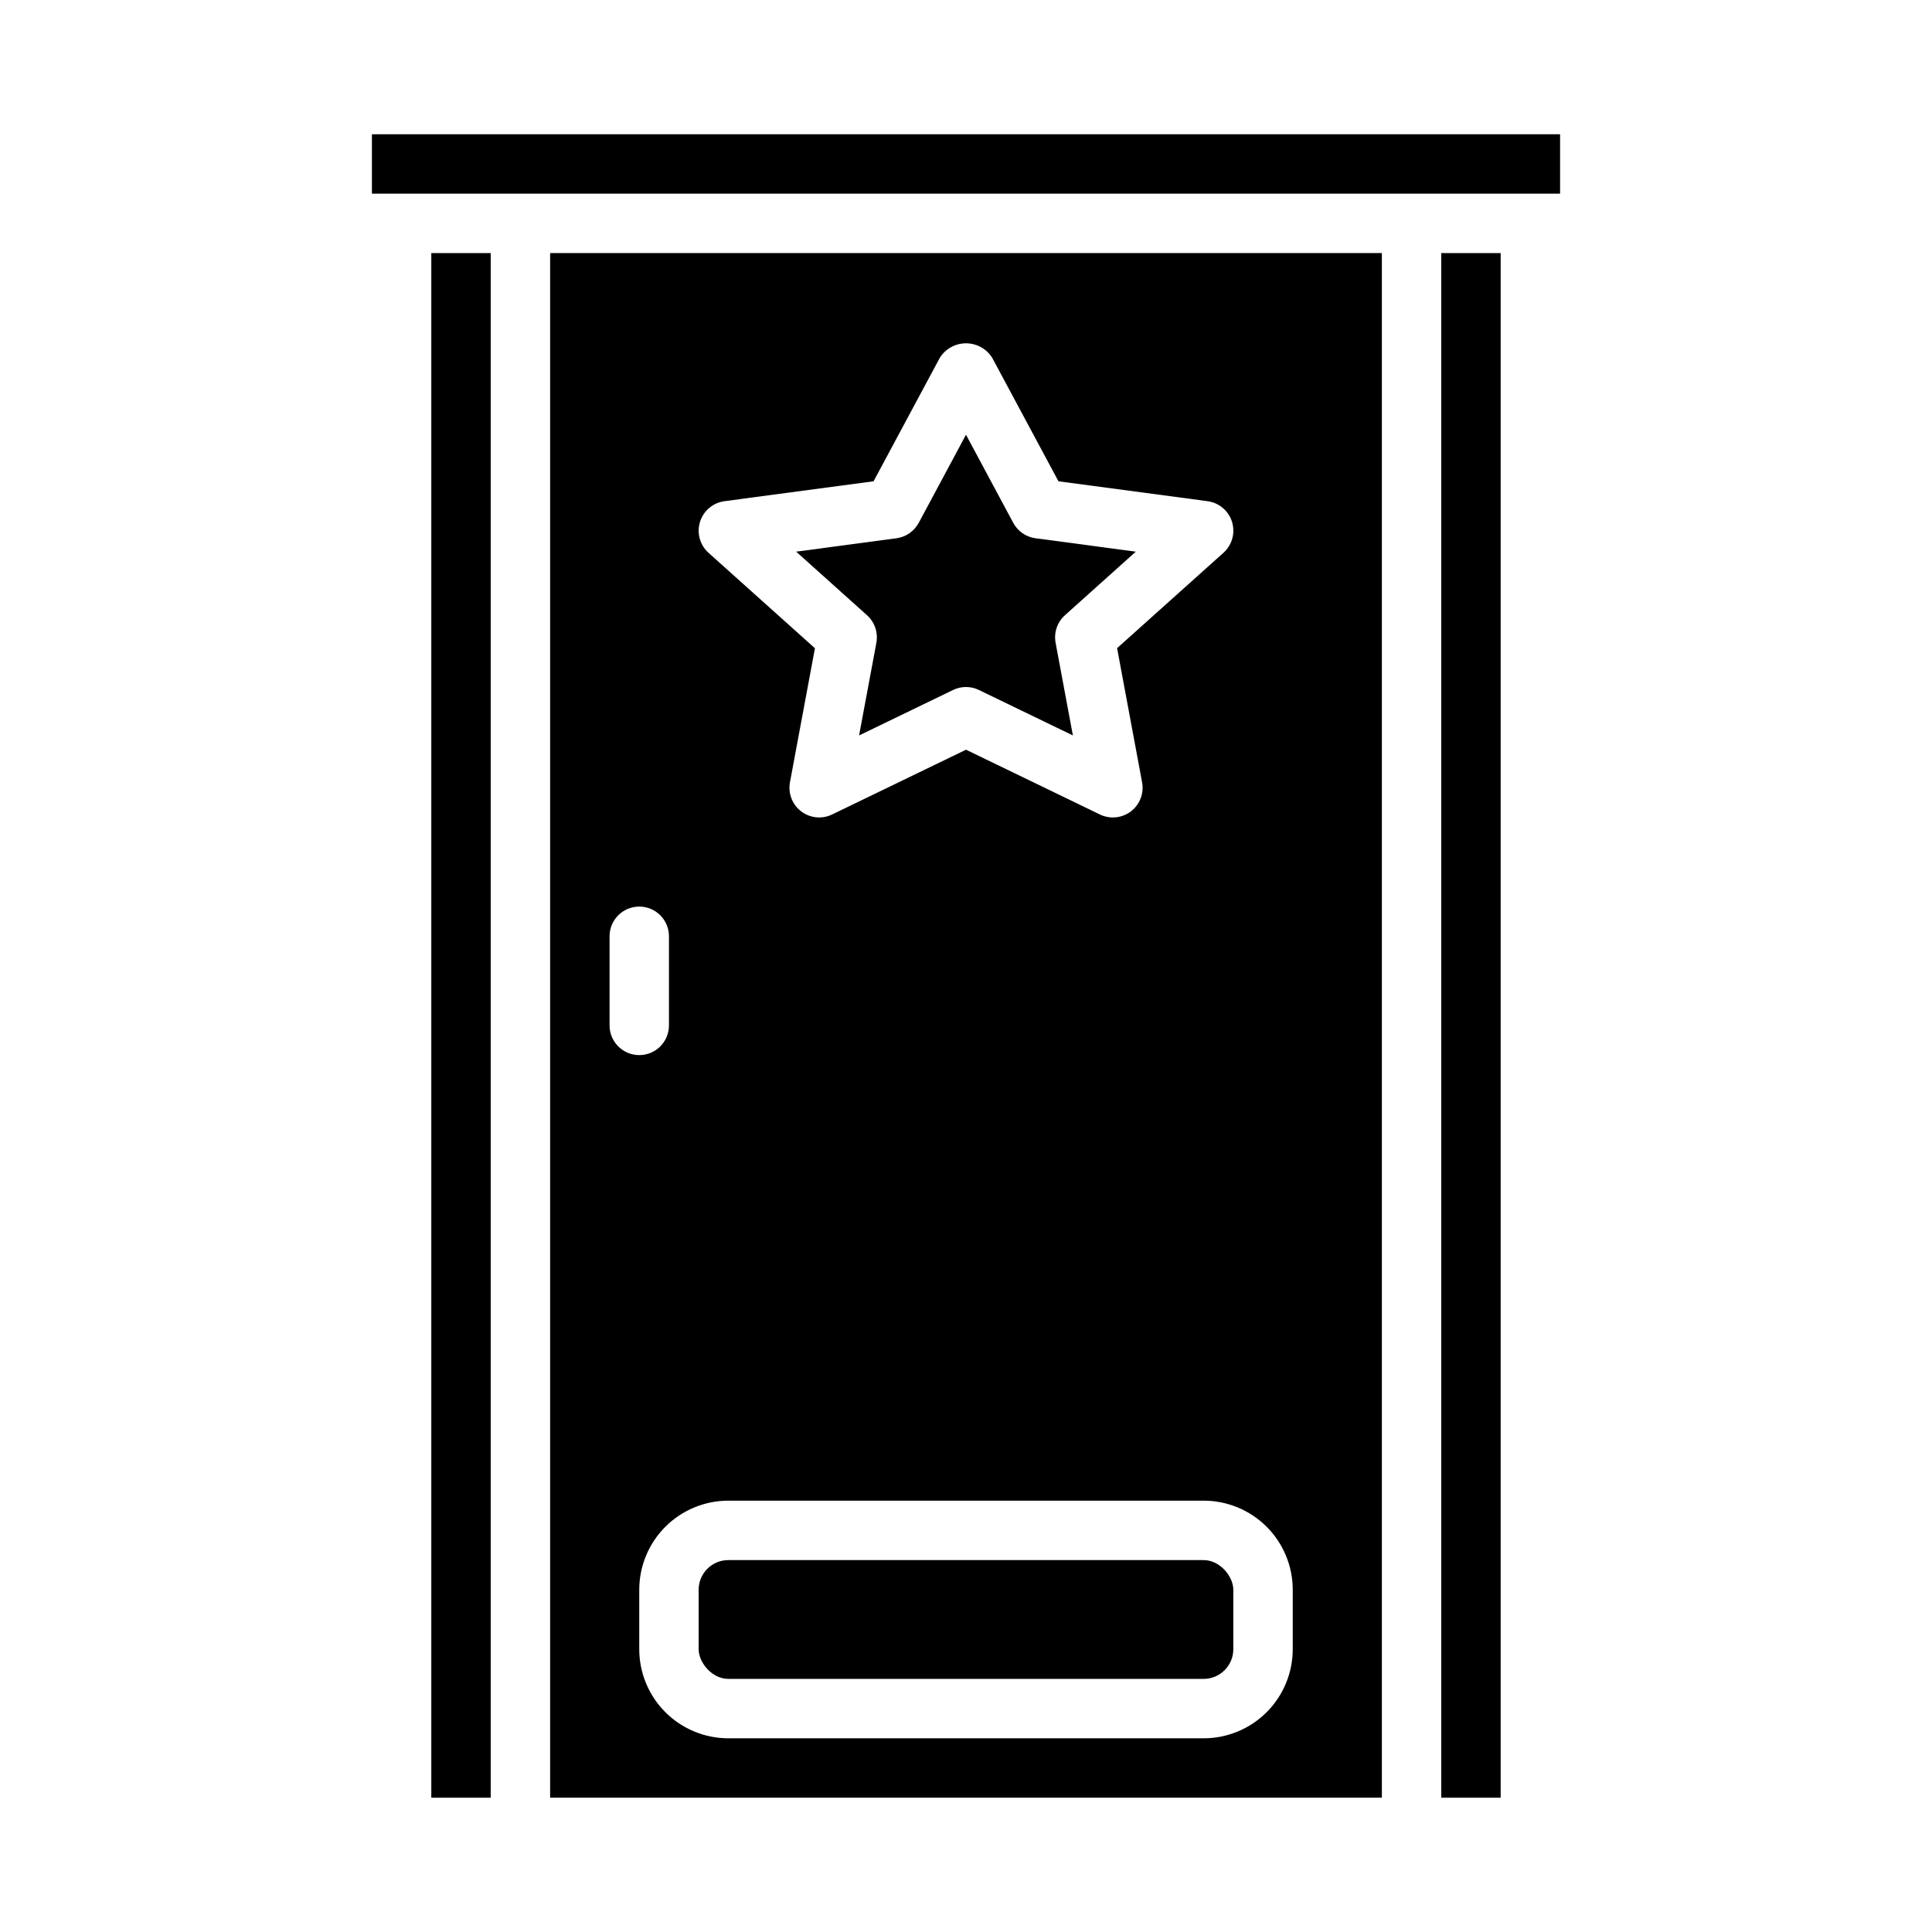
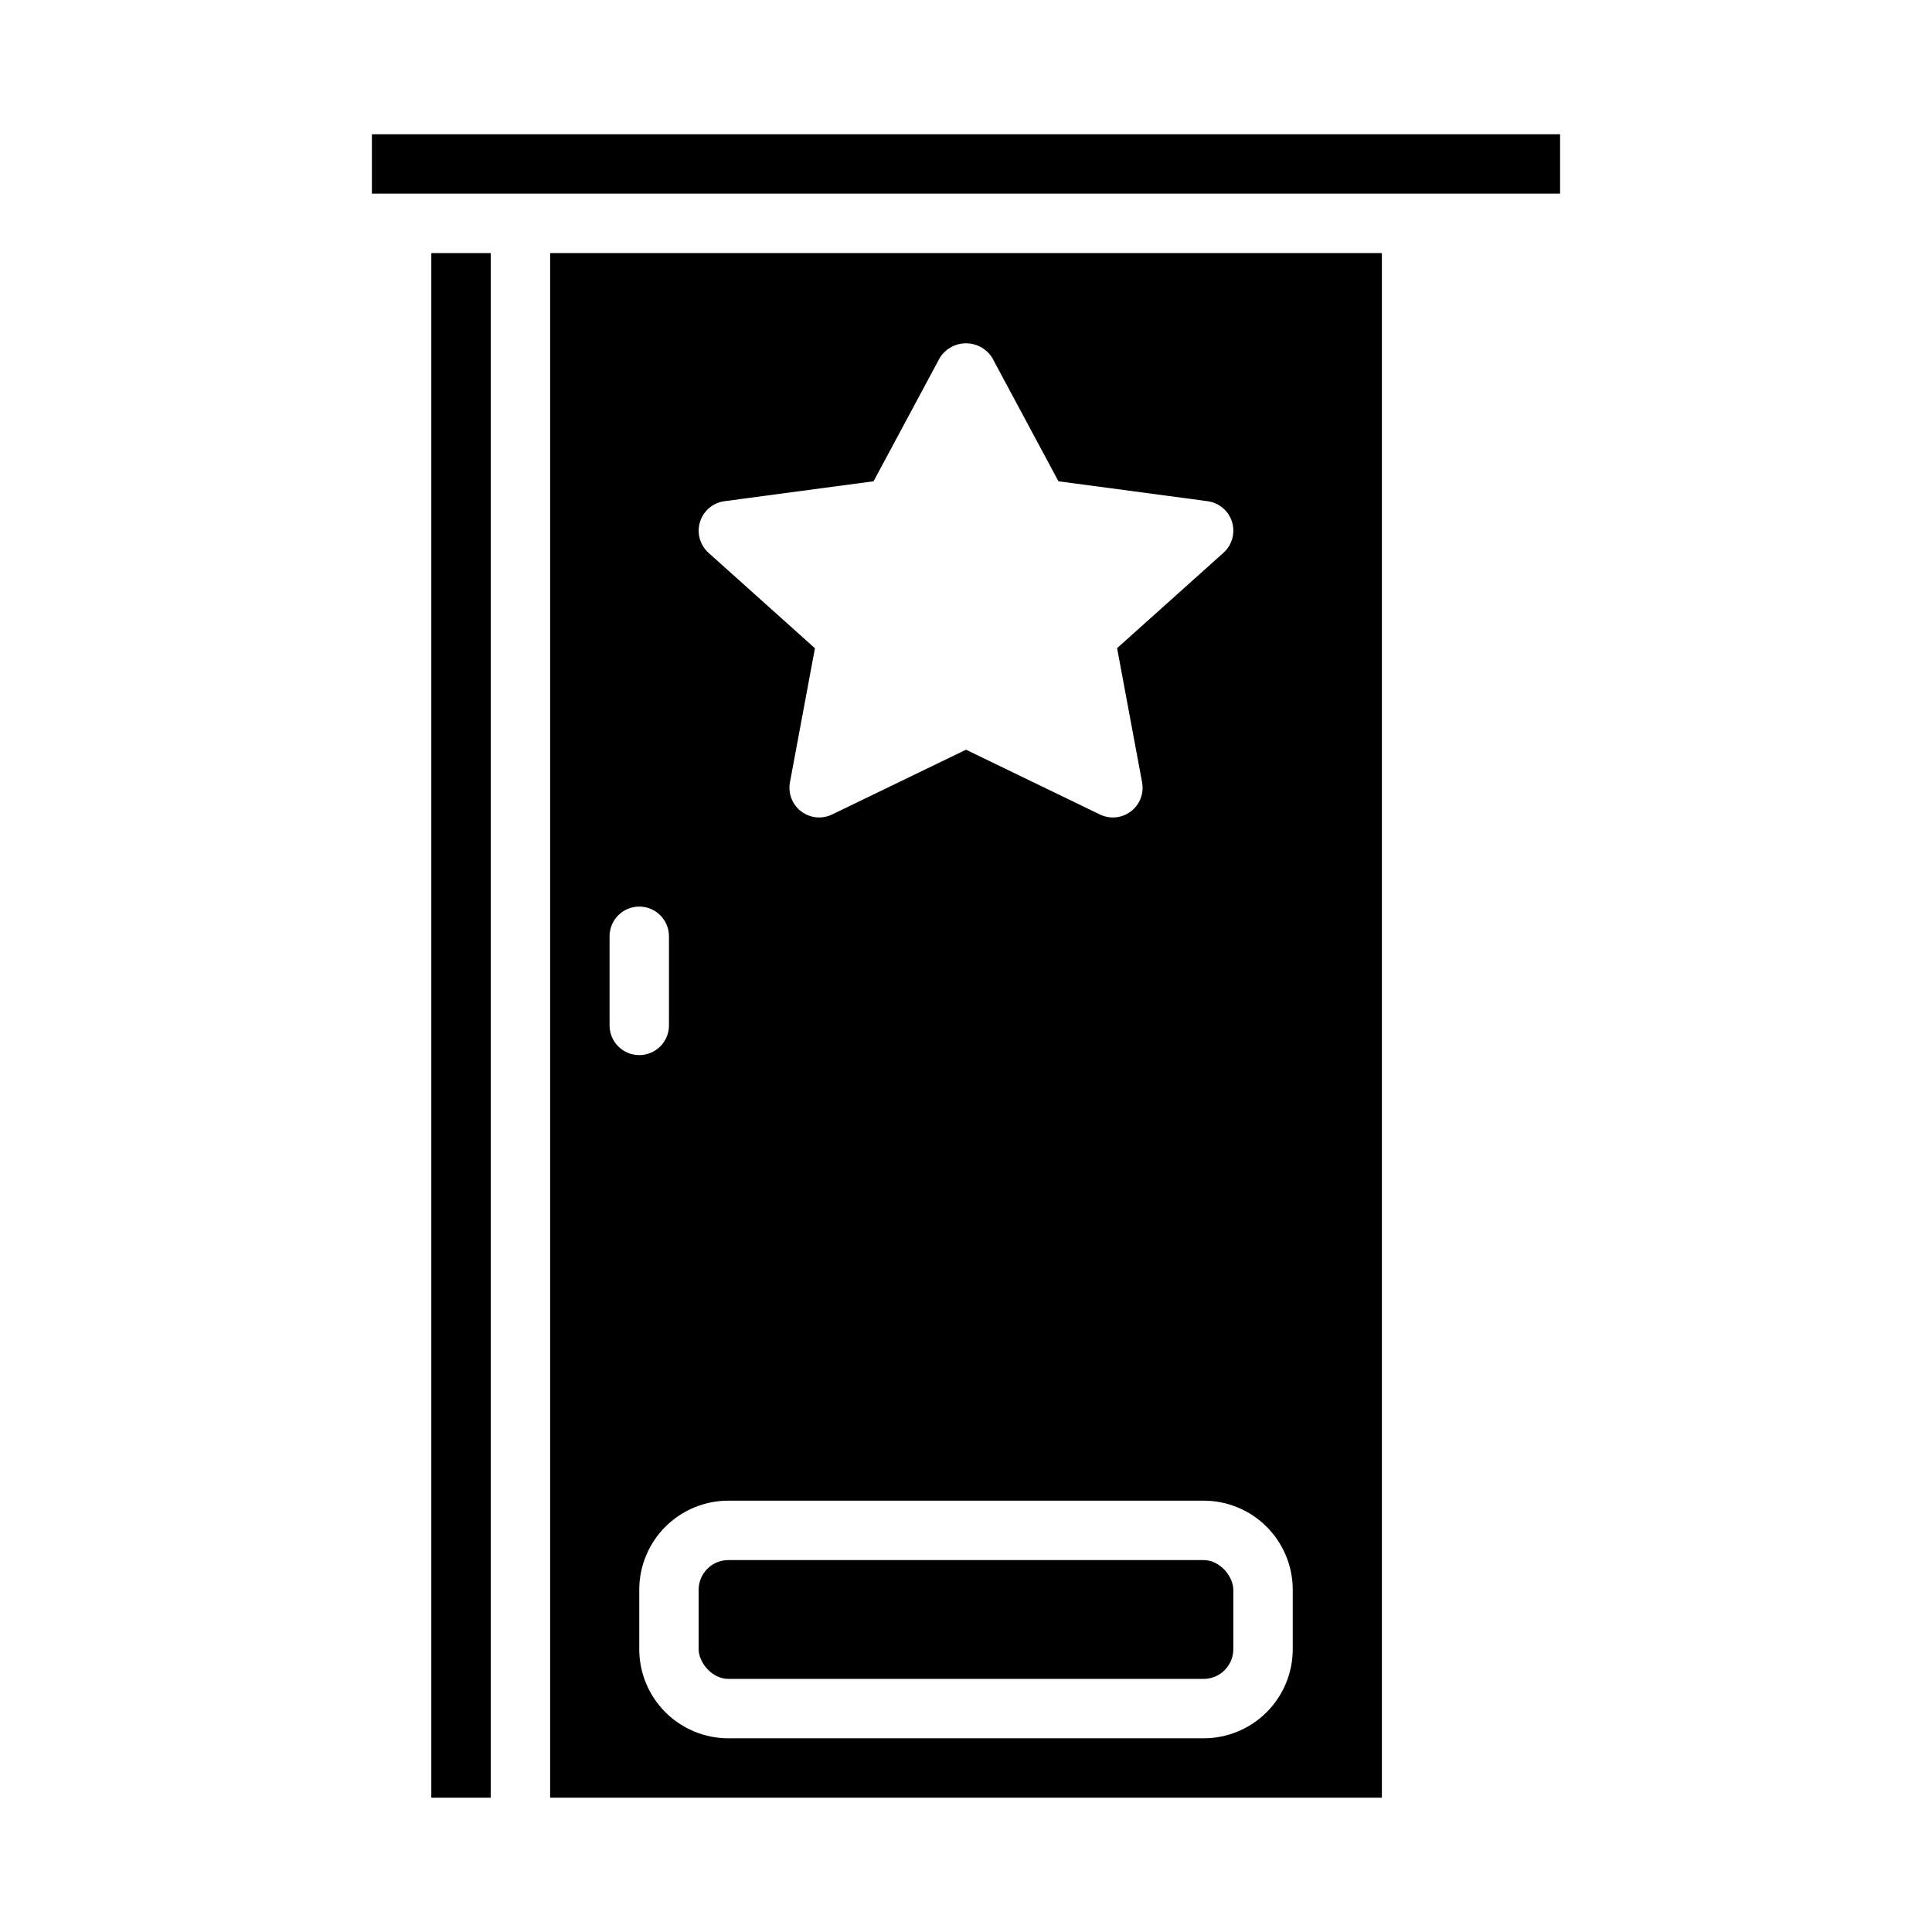
<svg xmlns="http://www.w3.org/2000/svg" fill="#000000" width="800px" height="800px" version="1.1" viewBox="144 144 512 512">
  <g>
    <path d="m337.02 557.44h125.95c4.348 0 7.871 4.348 7.871 7.871v15.742c0 4.348-3.523 7.871-7.871 7.871h-125.95c-4.348 0-7.871-4.348-7.871-7.871v-15.742c0-4.348 3.523-7.871 7.871-7.871z" />
    <path d="m258.3 211.07h15.742v409.34h-15.742z" />
-     <path d="m376.25 314.34-4.582 24.562 24.898-12.043v-0.004c2.168-1.051 4.695-1.051 6.863 0l24.898 12.043-4.582-24.562 0.004 0.004c-0.504-2.703 0.438-5.473 2.484-7.305l18.766-16.84-26.582-3.551c-2.508-0.336-4.699-1.855-5.894-4.086l-12.523-23.348-12.523 23.348h-0.004c-1.191 2.231-3.387 3.75-5.894 4.086l-26.582 3.551 18.766 16.84c2.047 1.832 2.988 4.602 2.488 7.305z" />
    <path d="m242.56 179.58h314.88v15.742h-314.88z" />
-     <path d="m525.95 211.07h15.742v409.34h-15.742z" />
+     <path d="m525.95 211.07h15.742h-15.742z" />
    <path d="m289.79 620.41h220.42v-409.34h-220.42zm196.8-55.105v15.746c0 6.266-2.488 12.27-6.918 16.699-4.426 4.43-10.434 6.918-16.695 6.918h-125.95c-6.266 0-12.27-2.488-16.699-6.918-4.43-4.43-6.918-10.434-6.918-16.699v-15.742c0-6.266 2.488-12.273 6.918-16.699 4.43-4.43 10.434-6.918 16.699-6.918h125.95c6.262 0 12.27 2.488 16.695 6.918 4.43 4.426 6.918 10.434 6.918 16.699zm-157.09-282.97c0.898-2.949 3.434-5.102 6.488-5.512l39.516-5.281 17.562-32.73c1.5-2.387 4.121-3.832 6.938-3.832s5.434 1.445 6.934 3.832l17.562 32.73 39.516 5.281h0.004c3.043 0.406 5.574 2.547 6.481 5.484 0.902 2.938 0.02 6.133-2.269 8.184l-28.191 25.277 6.621 35.527v-0.004c0.555 2.922-0.582 5.91-2.945 7.719-2.359 1.812-5.539 2.137-8.219 0.84l-35.492-17.168-35.496 17.168c-2.672 1.289-5.844 0.969-8.199-0.832-2.359-1.801-3.504-4.777-2.965-7.695l6.621-35.527-28.191-25.285 0.004 0.004c-2.293-2.051-3.18-5.242-2.277-8.18zm-23.961 109.79c0-4.348 3.523-7.871 7.871-7.871s7.871 3.523 7.871 7.871v23.617c0 4.348-3.523 7.871-7.871 7.871s-7.871-3.523-7.871-7.871z" />
  </g>
</svg>